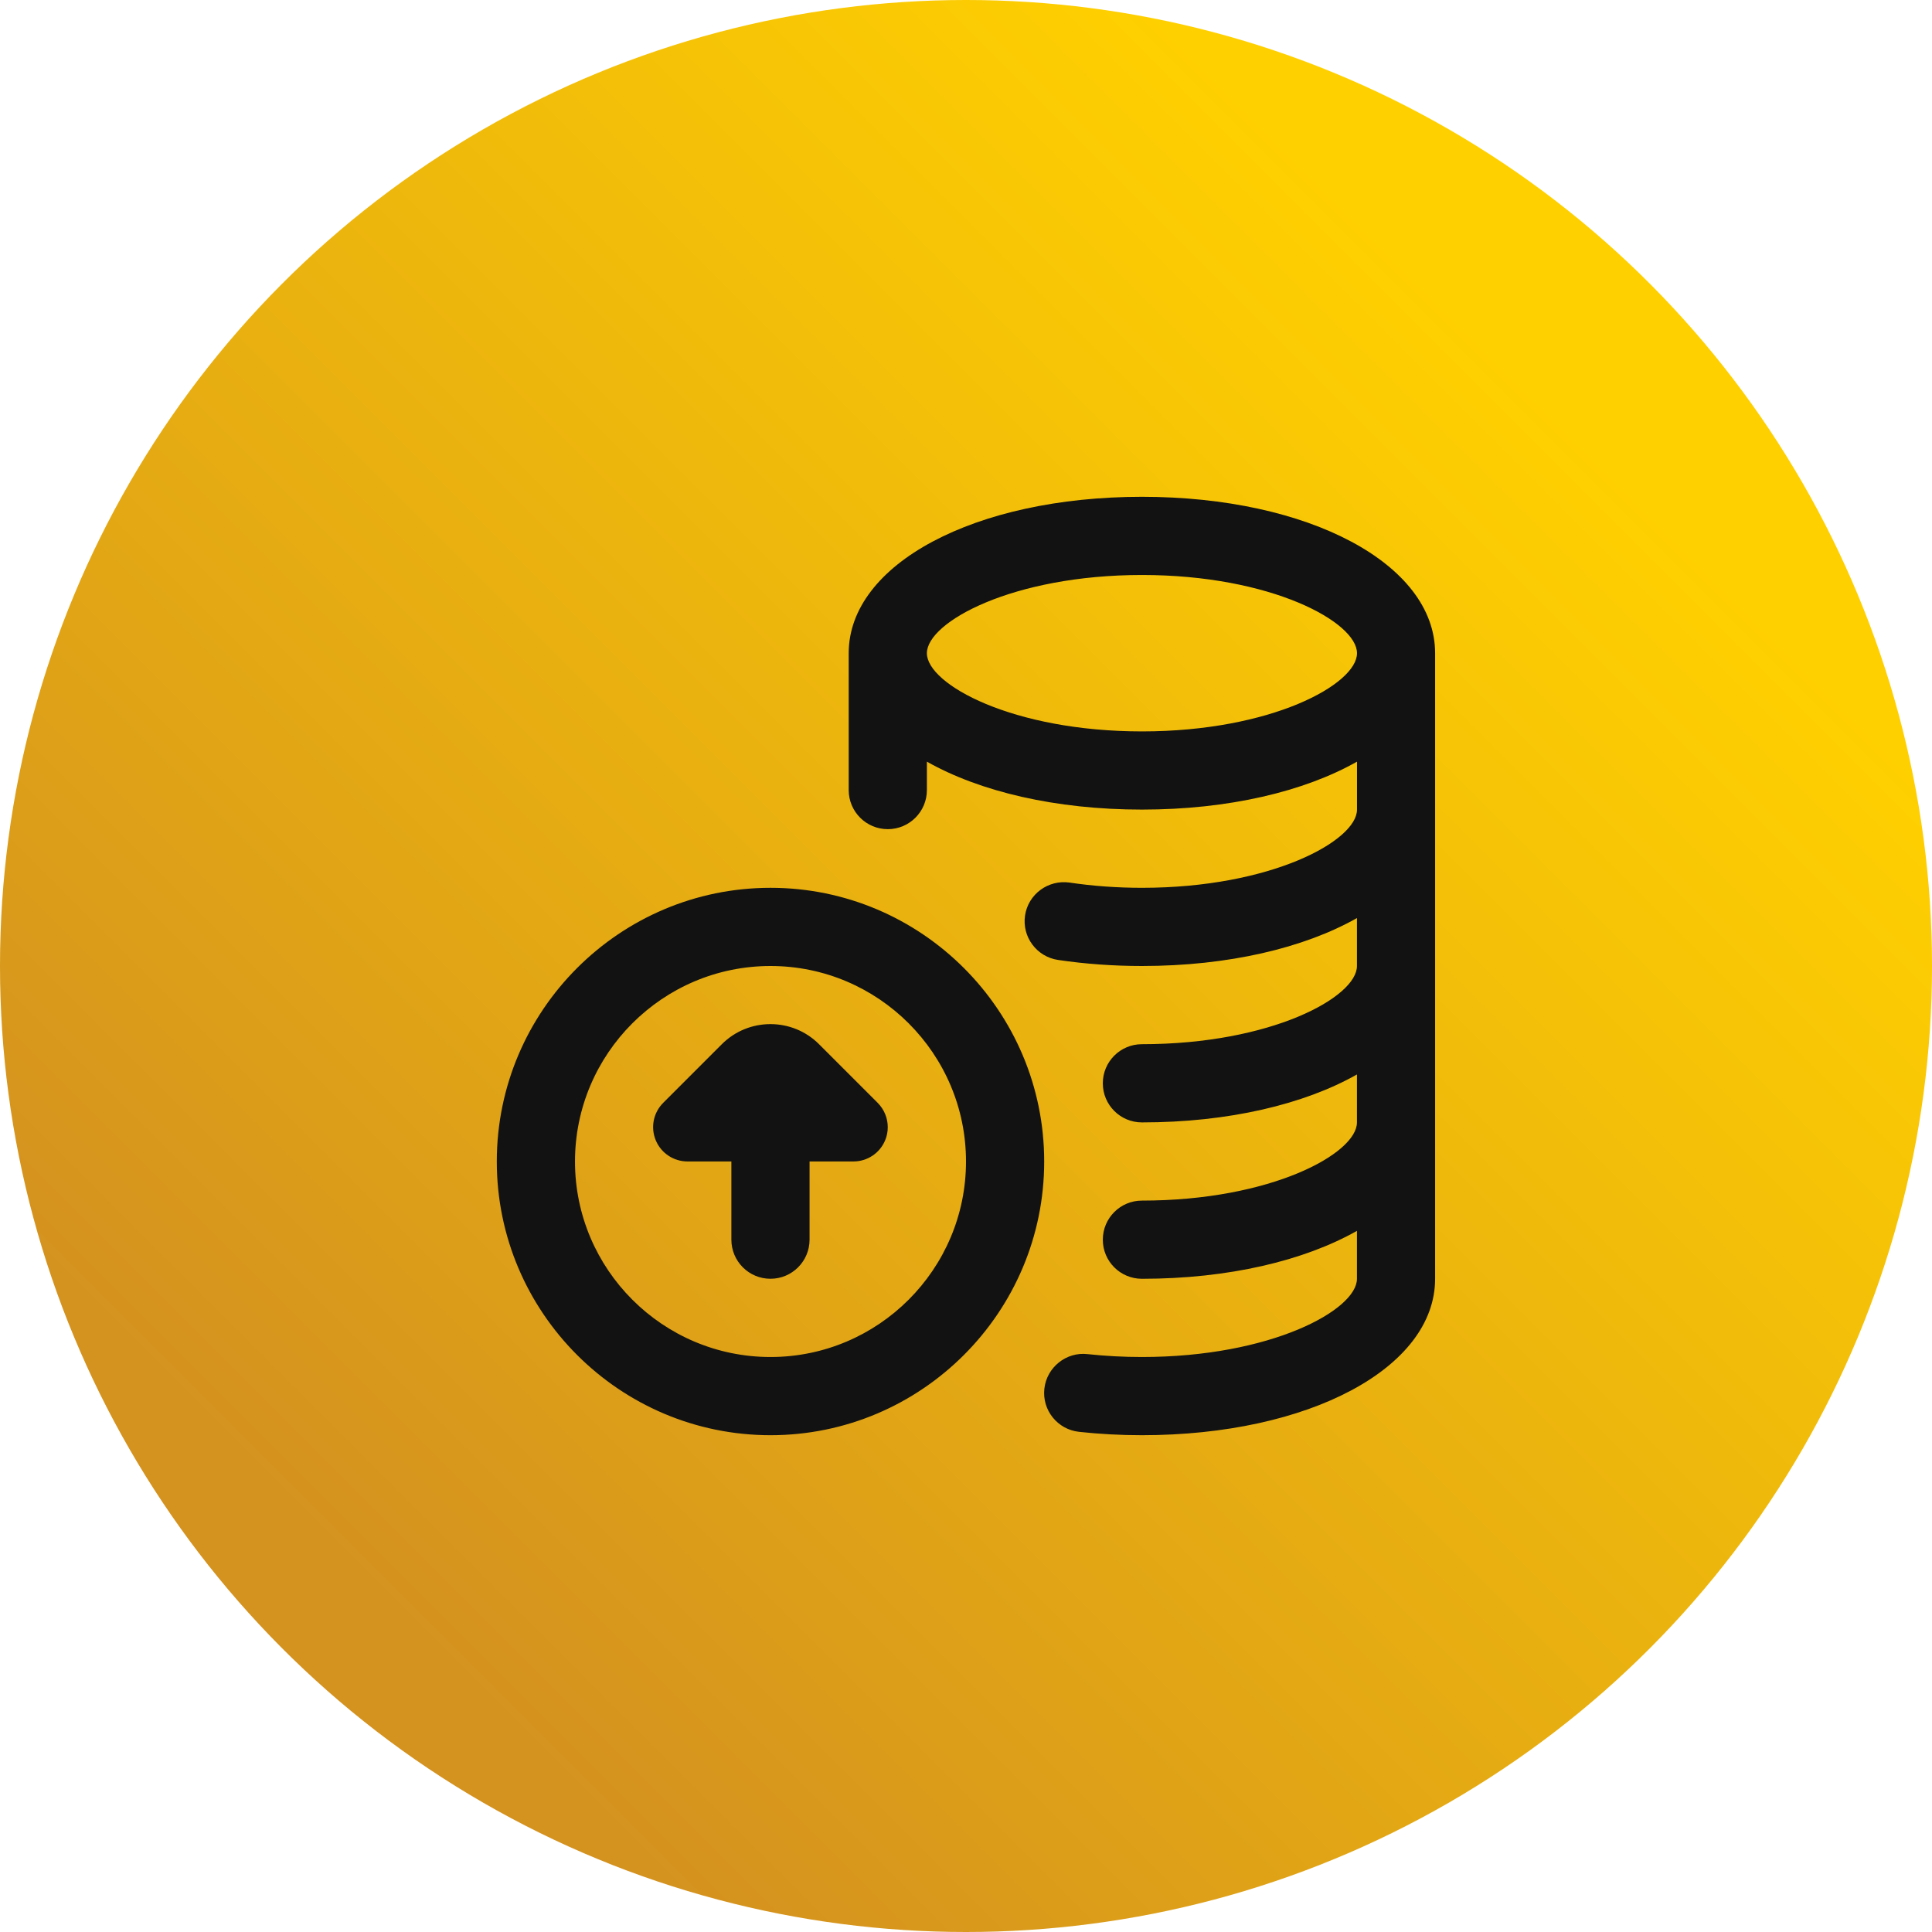
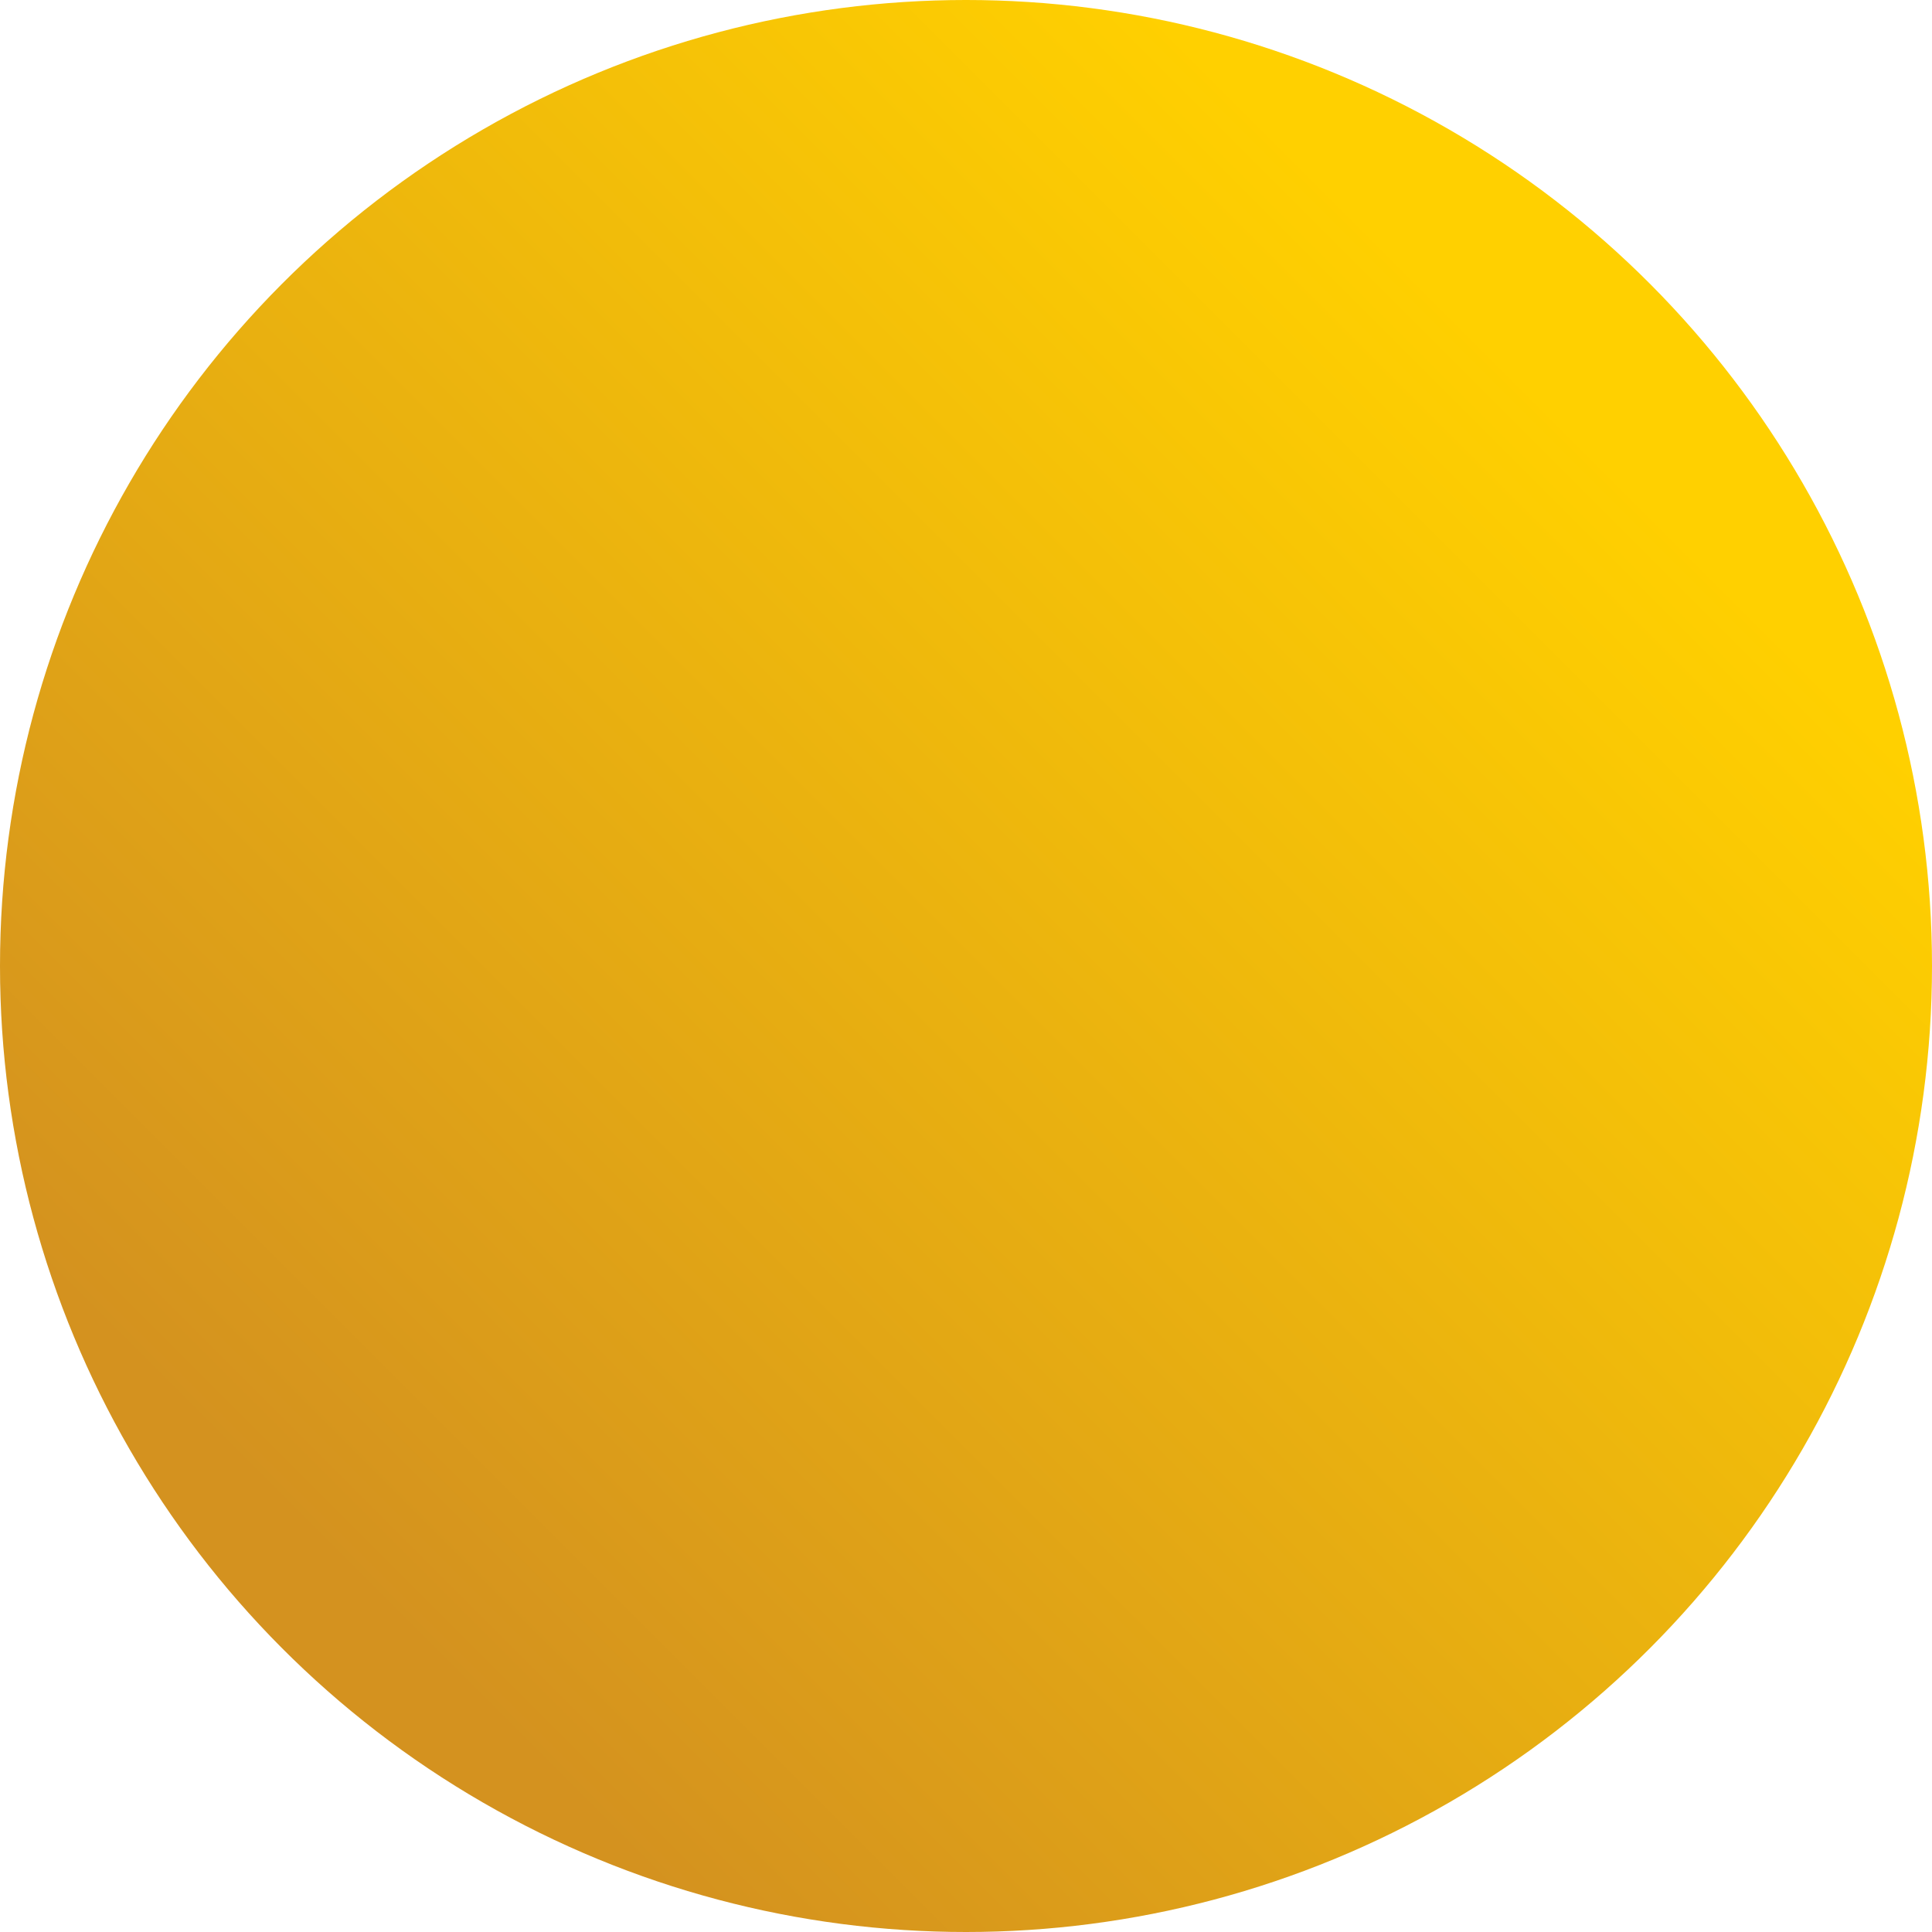
<svg xmlns="http://www.w3.org/2000/svg" width="70" height="70" viewBox="0 0 70 70" fill="none">
  <circle cx="35" cy="35" r="35" fill="url(#paint0_linear_313_150632)" />
  <g clip-path="url(#clip0_313_150632)">
-     <path d="M27.917 32.167C22.45 32.167 18 36.615 18 42.083C18 47.552 22.45 52 27.917 52C33.384 52 37.833 47.552 37.833 42.083C37.833 36.615 33.384 32.167 27.917 32.167ZM27.917 49.167C24.011 49.167 20.833 45.989 20.833 42.083C20.833 38.178 24.011 35 27.917 35C31.822 35 35 38.178 35 42.083C35 45.989 31.822 49.167 27.917 49.167ZM31.801 39.96C32.039 40.198 32.165 40.517 32.165 40.84C32.165 41 32.136 41.161 32.07 41.316C31.878 41.78 31.424 42.082 30.92 42.082H29.332V44.915C29.332 45.697 28.699 46.332 27.915 46.332C27.132 46.332 26.499 45.697 26.499 44.915V42.082H24.91C24.408 42.082 23.953 41.78 23.76 41.316C23.565 40.849 23.672 40.315 24.029 39.958L26.154 37.833C27.125 36.863 28.704 36.863 29.675 37.833L31.8 39.958L31.801 39.96ZM41.375 18C35.319 18 30.75 20.437 30.75 23.667V28.625C30.75 29.407 31.383 30.042 32.167 30.042C32.95 30.042 33.583 29.407 33.583 28.625V27.596C35.494 28.677 38.234 29.333 41.375 29.333C44.516 29.333 47.256 28.677 49.167 27.596V29.333C49.167 30.461 46.06 32.167 41.375 32.167C40.477 32.167 39.594 32.103 38.75 31.977C37.978 31.868 37.255 32.396 37.139 33.17C37.024 33.943 37.559 34.664 38.332 34.78C39.314 34.926 40.338 35 41.374 35C44.514 35 47.254 34.344 49.165 33.263V35C49.165 36.128 46.059 37.833 41.374 37.833C40.59 37.833 39.957 38.468 39.957 39.25C39.957 40.032 40.59 40.667 41.374 40.667C44.514 40.667 47.254 40.011 49.165 38.93V40.667C49.165 41.794 46.059 43.5 41.374 43.5C40.59 43.5 39.957 44.135 39.957 44.917C39.957 45.699 40.59 46.333 41.374 46.333C44.514 46.333 47.254 45.677 49.165 44.596V46.333C49.165 47.461 46.059 49.167 41.374 49.167C40.708 49.167 40.045 49.131 39.4 49.062C38.634 48.974 37.924 49.539 37.839 50.317C37.754 51.095 38.316 51.793 39.096 51.878C39.838 51.959 40.604 52 41.372 52C47.428 52 51.997 49.563 51.997 46.333V23.667C51.997 20.437 47.428 18 41.372 18H41.375ZM41.375 26.5C36.69 26.5 33.583 24.794 33.583 23.667C33.583 22.539 36.69 20.833 41.375 20.833C46.06 20.833 49.167 22.539 49.167 23.667C49.167 24.794 46.06 26.5 41.375 26.5Z" fill="#121212" />
-   </g>
+     </g>
  <defs>
    <linearGradient id="paint0_linear_313_150632" x1="68.53" y1="26.862" x2="25.392" y2="70" gradientUnits="userSpaceOnUse">
      <stop stop-color="#FFD000" />
      <stop offset="1" stop-color="#D4921F" />
    </linearGradient>
    <clipPath id="clip0_313_150632">
-       <rect width="34" height="34" fill="white" transform="translate(18 18)" />
-     </clipPath>
+       </clipPath>
  </defs>
</svg>